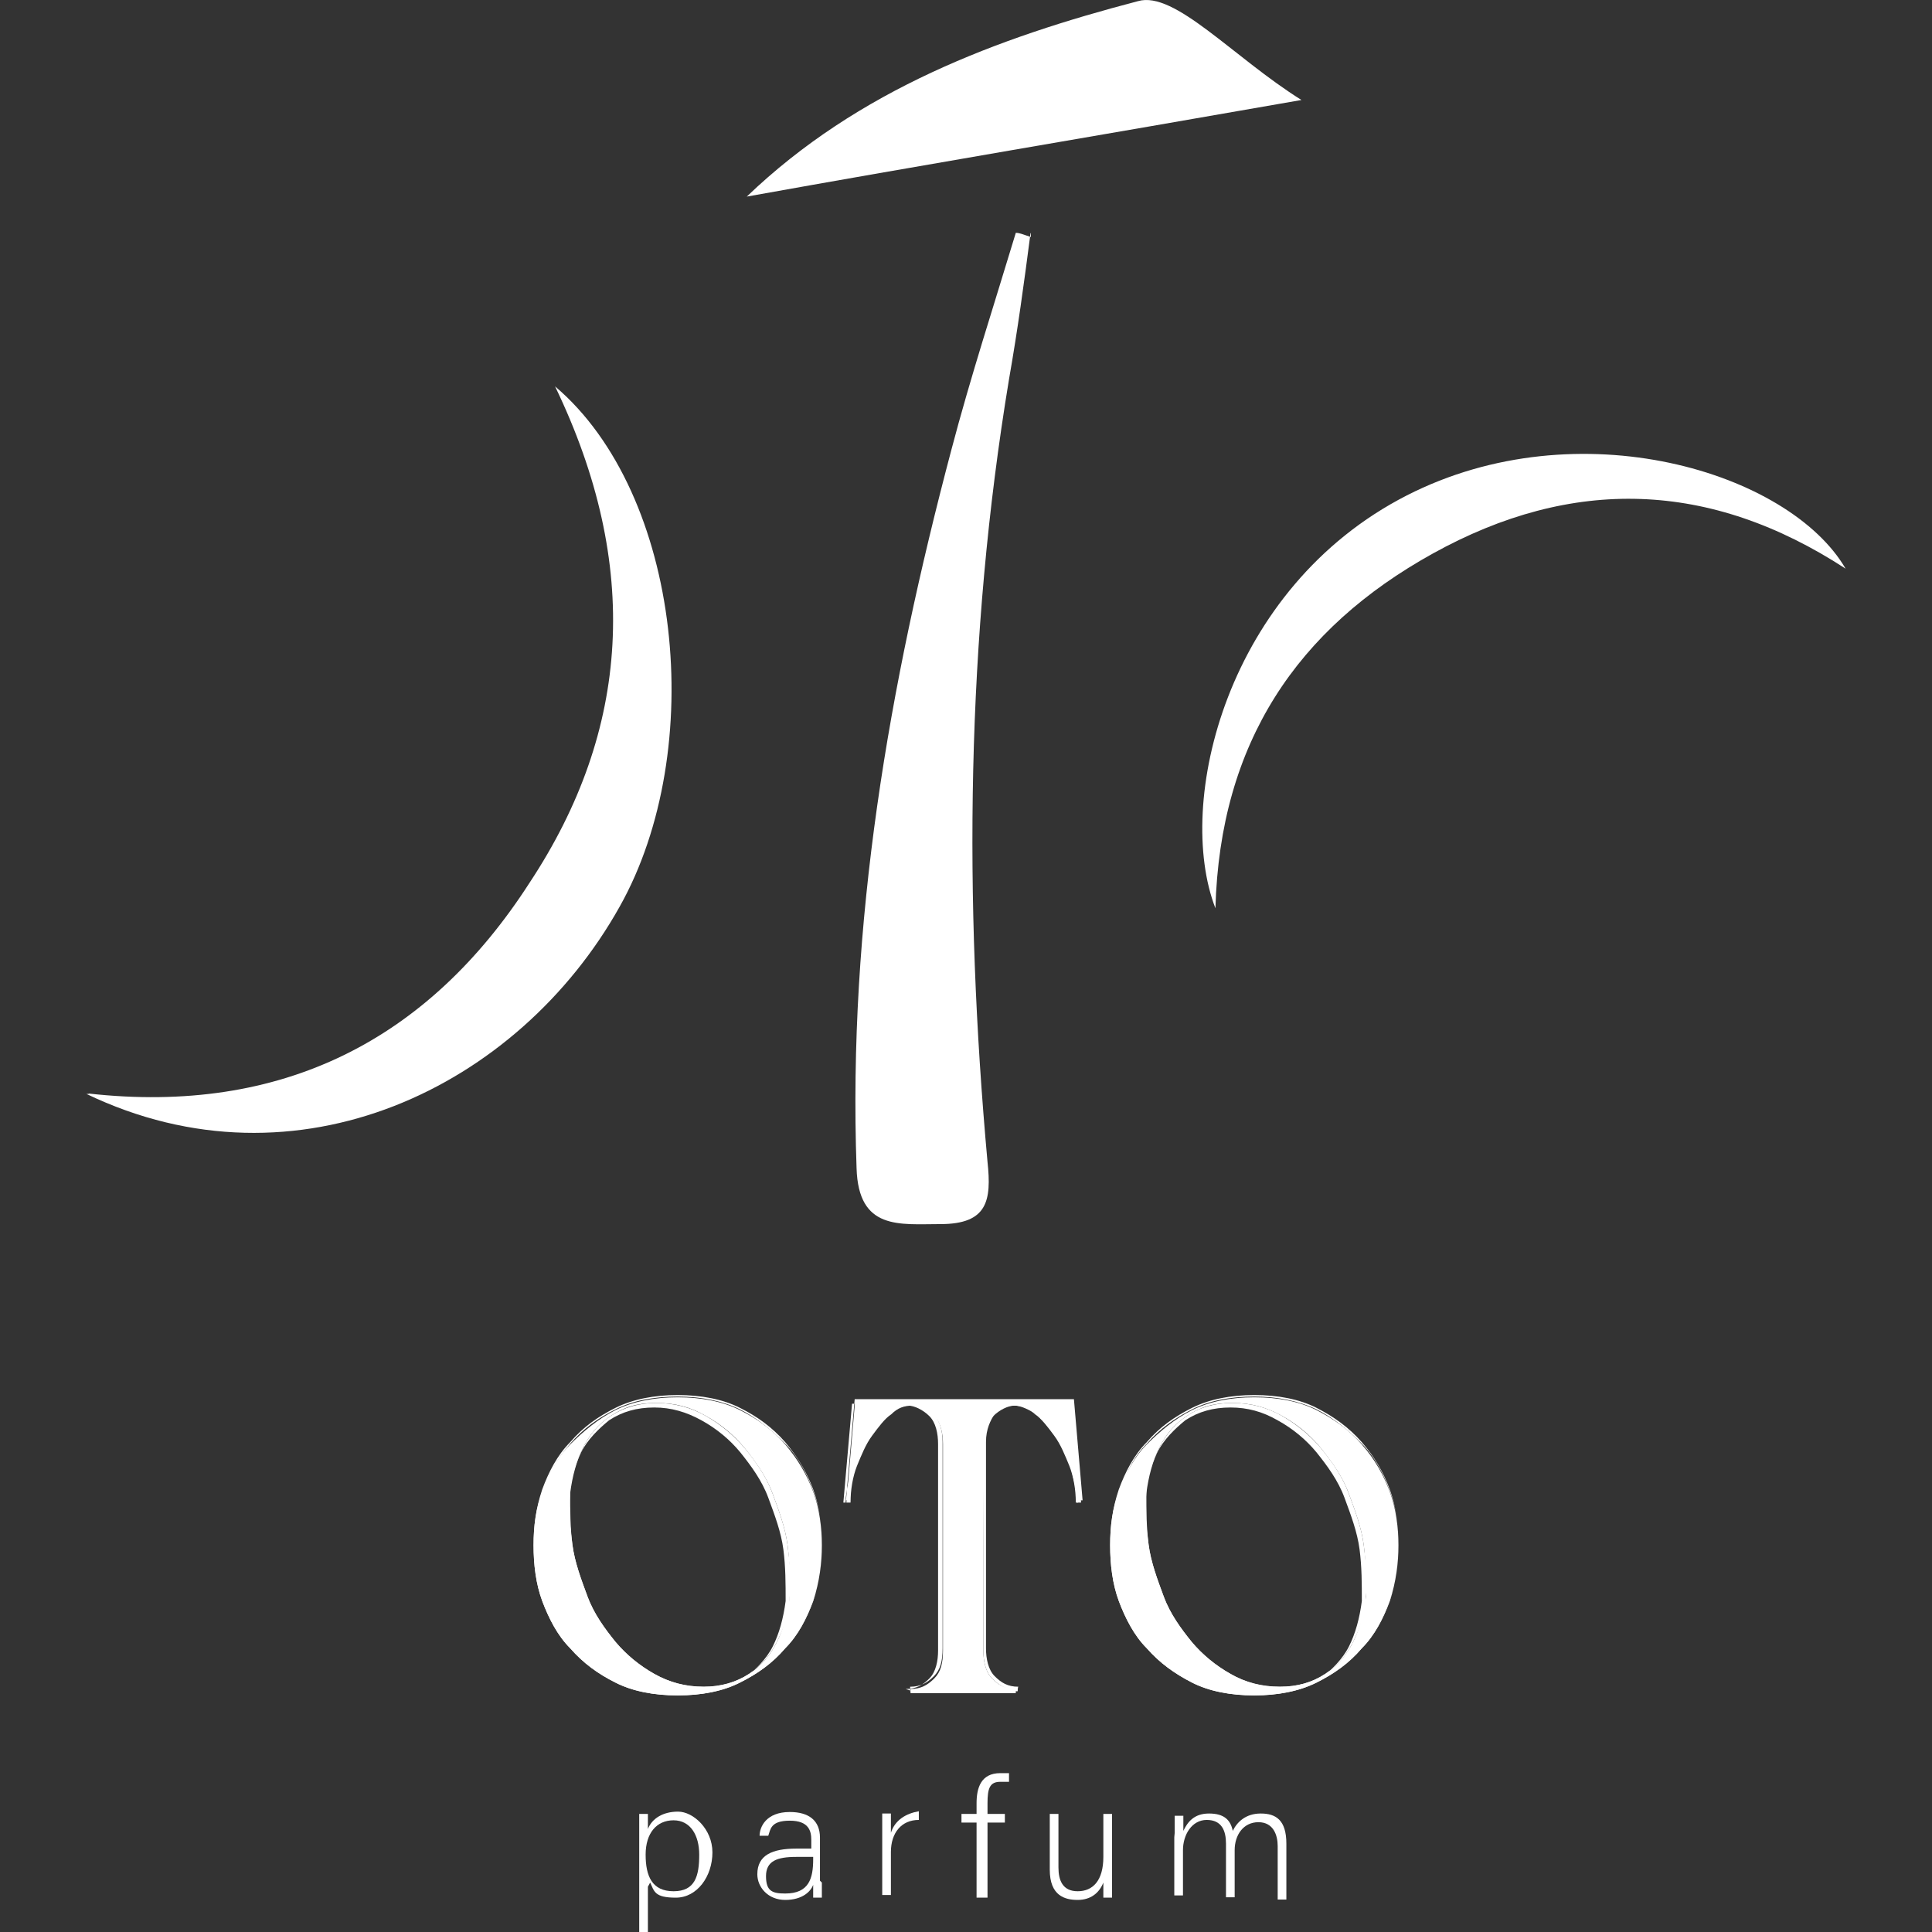
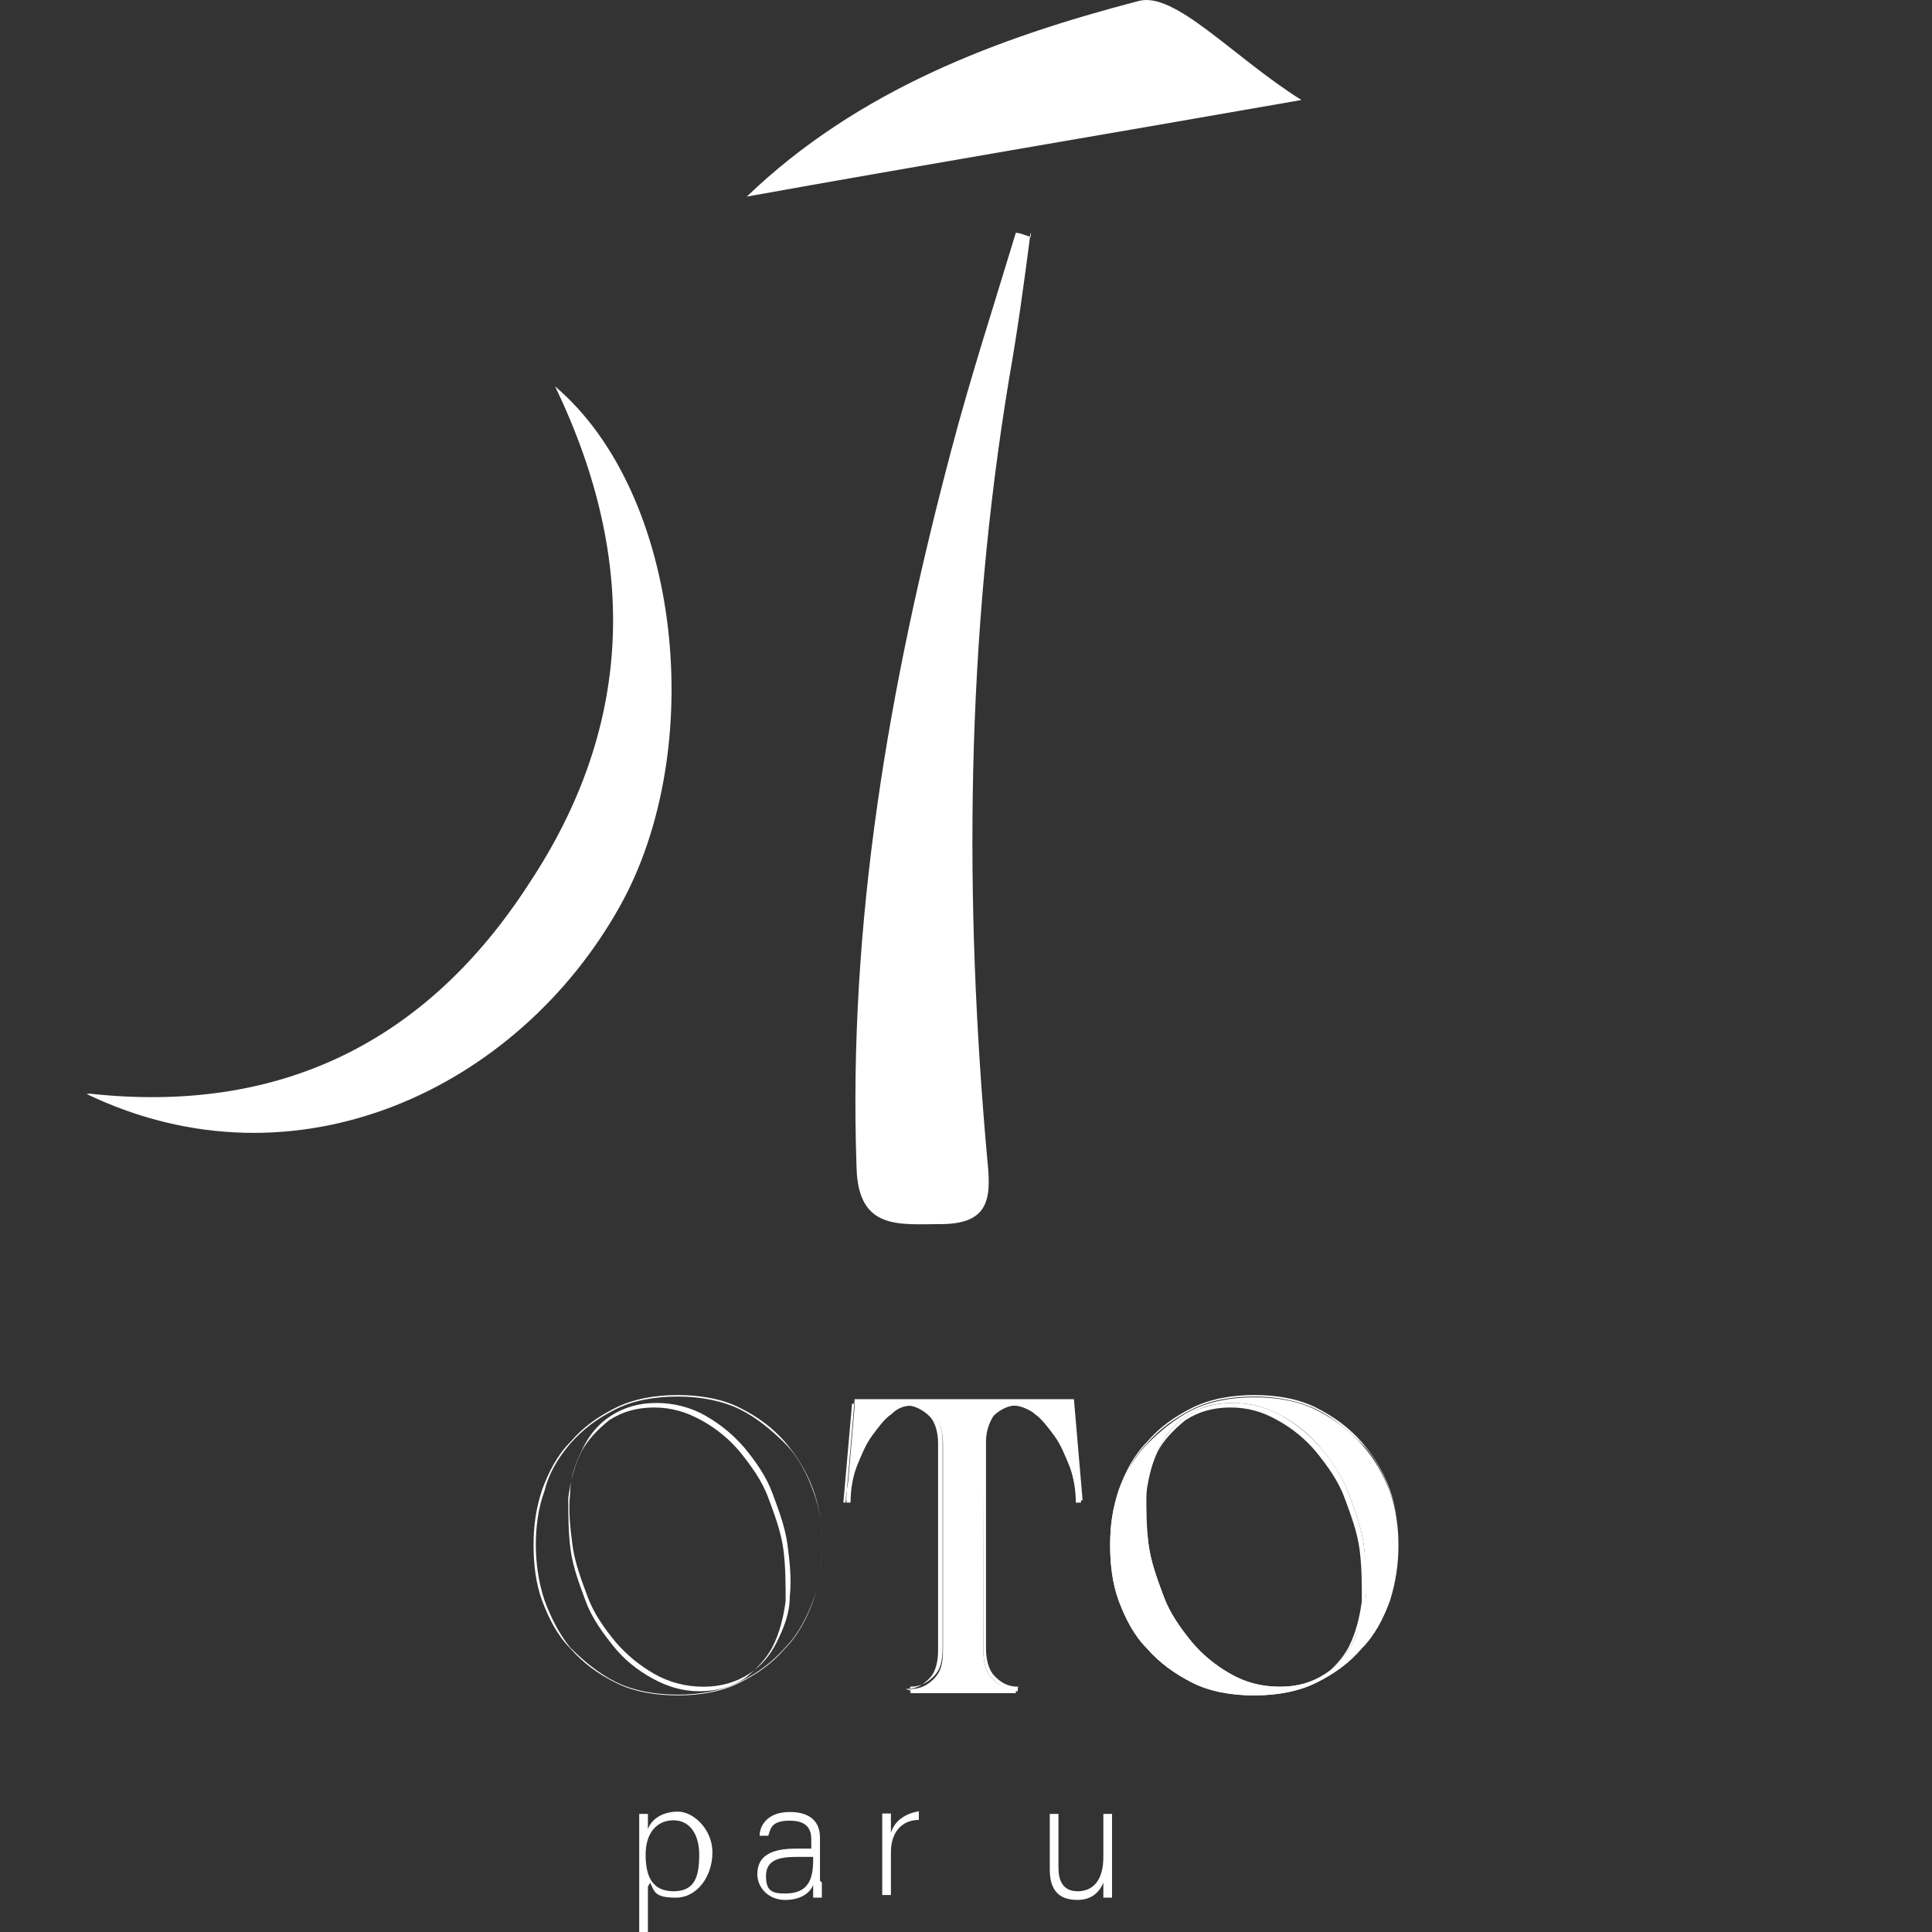
<svg xmlns="http://www.w3.org/2000/svg" xml:space="preserve" style="enable-background:new 0 0 512 512;" viewBox="0 0 512 512" y="0px" x="0px" id="Livello_1" version="1.1">
  <rect x="0" y="0" width="512" height="512" fill="#333333" stroke="none" />
  <style type="text/css">
	.st0{fill:#FFFFFF;}
</style>
  <g>
    <g>
      <g>
        <g>
-           <path d="M179.6,449.3c-6.3,0-12-1.1-16.5-3.4c-4.6-2.3-8.5-5.1-12-9.1c-3.4-3.4-5.7-8-7.4-12.5      c-1.7-4.6-2.3-9.7-2.3-14.8c0-5.1,0.6-9.7,2.3-14.2c1.7-4.6,4-9.1,7.4-12.5s7.4-6.8,12-9.1c4.6-2.3,10.3-3.4,16.5-3.4      s12,1.1,16.5,3.4c4.6,2.3,8.5,5.1,12,9.1c3.4,4,5.7,8,7.4,12.5c1.7,4.6,2.3,9.7,2.3,14.2s-0.6,9.7-2.3,14.8      c-1.7,4.6-4,9.1-7.4,12.5c-3.4,4-7.4,6.8-12,9.1C191.6,448.2,185.9,449.3,179.6,449.3z M186.5,447c4.6,0,8.5-1.1,12-3.4      s5.7-5.1,7.4-8.5c1.7-3.4,2.8-7.4,3.4-12c0-4.6,0-9.1-0.6-13.7c-0.6-4.6-2.3-9.1-4-13.7s-4.6-8.5-7.4-12      c-2.8-3.4-6.3-6.3-10.3-8.5c-4-2.3-8-3.4-13.1-3.4c-5.1,0-8.5,1.1-12,3.4s-5.7,5.1-7.4,8.5c-1.7,3.4-2.8,7.4-3.4,12      c0,4.6,0,9.1,0.6,13.7c0.6,4.6,2.3,9.1,4,13.7s4.6,8.5,7.4,12c2.8,3.4,6.3,6.3,10.3,8.5S181.4,447,186.5,447z" class="st0" />
          <path d="M179.6,449.3c-6.3,0-12-1.1-16.5-3.4c-4.6-2.3-8.5-5.1-12-9.1c-3.4-3.4-5.7-8-7.4-12.5      c-1.7-4.6-2.3-9.7-2.3-14.8c0-5.1,0.6-9.7,2.3-14.8c1.7-4.6,4-9.1,7.4-12.5c3.4-4,7.4-6.8,12-9.1c4.6-2.3,10.3-3.4,16.5-3.4      s12,1.1,16.5,3.4c4.6,2.3,8.5,5.1,12,9.1c3.4,4,5.7,8,7.4,12.5c1.7,4.6,2.3,9.7,2.3,14.8c0,5.1-0.6,9.7-2.3,14.8      c-1.7,4.6-4,9.1-7.4,12.5c-3.4,4-7.4,6.8-12,9.1C191.6,448.2,185.9,449.3,179.6,449.3z M179.6,370.1c-6.3,0-12,1.1-16.5,3.4      c-4.6,2.3-8.5,5.1-12,9.1c-3.4,4-5.7,8-6.8,12.5c-1.7,4.6-2.3,9.7-2.3,14.2s0.6,9.7,2.3,14.8c1.7,4.6,4,9.1,6.8,12.5      c3.4,3.4,7.4,6.8,12,9.1c4.6,2.3,10.3,3.4,16.5,3.4s12-1.1,16.5-3.4c4.6-2.3,8.5-5.1,12-9.1c3.4-3.4,5.7-8,7.4-12.5      c1.7-4.6,2.3-9.7,2.3-14.8c0-5.1-0.6-9.7-2.3-14.2c-1.7-4.6-4-9.1-7.4-12.5c-3.4-3.4-7.4-6.8-12-9.1      C191.6,371.3,185.9,370.1,179.6,370.1z M186.5,447c-4.6,0-9.1-1.1-13.1-3.4s-7.4-5.1-10.3-8.5c-2.8-3.4-5.7-7.4-7.4-12      c-1.7-4.6-3.4-9.1-4-13.7c-0.6-4.6-1.1-9.1-0.6-13.7c0-4.6,1.7-8.5,3.4-12c1.7-3.4,4-6.3,7.4-8.5s7.4-3.4,12-3.4      s9.1,1.1,13.1,3.4c4,2.3,7.4,5.1,10.3,8.5c2.8,3.4,5.7,7.4,7.4,12c1.7,4.6,3.4,9.1,4,13.7c0.6,4.6,1.1,9.1,0.6,13.7      c0,4.6-1.7,8.5-3.4,12c-1.7,3.4-4,6.3-7.4,8.5S191,447,186.5,447z M173.4,373c-4.6,0-8.5,1.1-12,3.4c-2.8,2.3-5.7,5.1-7.4,8.5      c-1.7,3.4-2.8,7.4-3.4,12c0,4.6,0,9.1,0.6,13.7c0.6,4.6,2.3,9.1,4,13.7c1.7,4.6,4.6,8.5,7.4,12s6.3,6.3,10.3,8.5s8,3.4,12.5,3.4      s8.5-1.1,12-3.4c2.8-2.3,5.7-5.1,7.4-8.5s2.8-7.4,3.4-12c0-4.6,0-9.1-0.6-13.7s-2.3-9.1-4-13.7c-1.7-4.6-4.6-8.5-7.4-12      c-2.8-3.4-6.3-6.3-10.3-8.5S177.9,373,173.4,373z" class="st0" />
        </g>
        <g>
          <path d="M260.6,437.4c0,2.8,0.6,5.7,2.3,7.4c1.7,1.7,3.4,2.8,6.3,2.8v1.1h-27.9v-1.1c2.8,0,4.6-1.1,6.3-2.8      c1.7-1.7,2.3-4,2.3-7.4v-54.7c0-2.8-0.6-5.7-2.3-7.4c-1.7-1.7-3.4-2.8-5.7-2.8s-4,0.6-5.7,2.3c-1.7,1.1-3.4,3.4-5.1,5.7      c-1.7,2.3-2.8,5.1-4,8c-1.1,2.8-1.7,6.3-1.7,9.7h-1.1l2.3-26.8h57.6l2.3,26.8h-1.1c0-3.4-1.1-6.8-1.7-9.7c-1.1-2.8-2.3-5.7-4-8      s-3.4-4-5.1-5.7c-1.7-1.1-4-2.3-5.7-2.3s-4,1.1-5.7,2.8c-1.7,1.7-2.3,4-2.3,7.4C260.6,382.7,260.6,437.4,260.6,437.4z" class="st0" />
          <path d="M269.7,448.2h-28.5V447l0,0c2.8,0,4.6-1.1,6.3-2.8c1.7-1.7,2.3-4,2.3-7.4v-54.7c0-2.8-0.6-5.1-2.3-7.4      c-1.1-1.7-3.4-2.8-5.7-2.8s-4,0.6-5.7,2.3c-1.7,1.1-3.4,3.4-5.1,5.7c-1.7,2.3-2.8,5.1-4,8c-1.1,2.8-1.7,6.3-1.7,9.7l0,0h-1.1      l0,0l2.3-26.8h58.1l2.3,26.8h-1.1c0-3.4-1.1-6.8-1.7-9.7c-1.1-2.8-2.3-5.7-4-8s-3.4-4-5.1-5.7c-1.7-1.1-4-2.3-5.7-2.3      s-4,1.1-5.7,2.8c-1.1,1.7-2.3,4-2.3,7.4v54.7c0,2.8,0.6,5.7,2.3,7.4c1.7,1.7,3.4,2.8,6.3,2.8l0,0      C269.7,447,269.7,448.2,269.7,448.2z M241.8,448.2h27.4c-2.8-0.6-4.6-1.7-6.3-3.4c-1.7-1.7-2.3-4.6-2.3-7.4v-54.7      c0-2.8,0.6-5.7,2.3-7.4c1.7-1.7,3.4-2.8,5.7-2.8s4,0.6,5.7,2.3c1.7,1.1,3.4,3.4,5.1,5.7c1.7,2.3,2.8,5.1,4,8      c1.1,2.8,1.7,6.3,1.7,9.7h0.6l-2.3-26.2h-57.6l-2.3,26.2h0.6c0-3.4,1.1-6.3,1.7-9.7c1.1-2.8,2.3-5.7,4-8c1.7-2.3,3.4-4,5.1-5.7      c1.7-1.1,4-2.3,5.7-2.3s4,1.1,5.7,2.8c1.7,1.7,2.3,4.6,2.3,7.4v54.7c0,2.8-0.6,5.7-2.3,7.4c-1.7,1.7-3.4,2.8-6.3,2.8l0,0      L241.8,448.2z" class="st0" />
        </g>
        <g>
          <path d="M332.4,449.3c-6.3,0-12-1.1-16.5-3.4s-8.5-5.1-12-9.1c-3.4-3.4-5.7-8-7.4-12.5c-1.7-4.6-2.3-9.7-2.3-14.8      c0-5.1,0.6-9.7,2.3-14.2c1.7-4.6,4-9.1,7.4-12.5c3.4-3.4,7.4-6.8,12-9.1c4.6-2.3,10.3-3.4,16.5-3.4c6.3,0,12,1.1,16.5,3.4      s8.5,5.1,12,9.1s5.7,8,7.4,12.5c1.7,4.6,2.3,9.7,2.3,14.2s-0.6,9.7-2.3,14.8c-1.7,4.6-4,9.1-7.4,12.5c-3.4,4-7.4,6.8-12,9.1      C344.3,448.2,338.6,449.3,332.4,449.3z M339.2,447c4.6,0,8.5-1.1,12-3.4c3.4-2.3,5.7-5.1,7.4-8.5c1.7-3.4,2.8-7.4,3.4-12      c0-4.6,0-9.1-0.6-13.7c-0.6-4.6-2.3-9.1-4-13.7c-1.7-4.6-4.6-8.5-7.4-12c-2.8-3.4-6.3-6.3-10.3-8.5s-8-3.4-13.1-3.4      c-5.1,0-8.5,1.1-12,3.4s-5.7,5.1-7.4,8.5c-1.7,3.4-2.8,7.4-3.4,12c0,4.6,0,9.1,0.6,13.7c0.6,4.6,2.3,9.1,4,13.7      c1.7,4.6,4.6,8.5,7.4,12c2.8,3.4,6.3,6.3,10.3,8.5C330.1,445.9,334.1,447,339.2,447z" class="st0" />
          <path d="M332.4,449.3c-6.3,0-12-1.1-16.5-3.4s-8.5-5.1-12-9.1c-3.4-3.4-5.7-8-7.4-12.5c-1.7-4.6-2.3-9.7-2.3-14.8      c0-5.1,0.6-9.7,2.3-14.8c1.7-4.6,4-9.1,7.4-12.5c3.4-4,7.4-6.8,12-9.1c4.6-2.3,10.3-3.4,16.5-3.4c6.3,0,12,1.1,16.5,3.4      s8.5,5.1,12,9.1s5.7,8,7.4,12.5c1.7,4.6,2.3,9.7,2.3,14.8c0,5.1-0.6,9.7-2.3,14.8c-1.7,4.6-4,9.1-7.4,12.5      c-3.4,4-7.4,6.8-12,9.1C344.3,448.2,338.6,449.3,332.4,449.3z M332.4,370.1c-6.3,0-12,1.1-16.5,3.4s-8.5,5.1-12,9.1      c-3.4,3.4-5.7,8-6.8,12.5c-1.7,4.6-2.3,9.7-2.3,14.2s0.6,9.7,2.3,14.8c1.7,4.6,4,9.1,6.8,12.5c3.4,3.4,7.4,6.8,12,9.1      c4.6,2.3,10.3,3.4,16.5,3.4c6.3,0,12-1.1,16.5-3.4s8.5-5.1,12-9.1c3.4-3.4,5.7-8,7.4-12.5c1.7-4.6,2.3-9.7,2.3-14.8      c0-5.1-0.6-9.7-2.3-14.2c-1.7-4.6-4-9.1-7.4-12.5c-3.4-3.4-7.4-6.8-12-9.1C344.3,371.3,338.6,370.1,332.4,370.1z M339.2,447      c-4.6,0-9.1-1.1-13.1-3.4c-4-2.3-7.4-5.1-10.3-8.5c-2.8-3.4-5.7-7.4-7.4-12c-1.7-4.6-3.4-9.1-4-13.7c-0.6-4.6-1.1-9.1-0.6-13.7      c0-4.6,1.7-8.5,3.4-12c1.7-3.4,4-6.3,7.4-8.5c3.4-2.3,7.4-3.4,12-3.4c4.6,0,9.1,1.1,13.1,3.4c4,2.3,7.4,5.1,10.3,8.5      c2.8,3.4,5.7,7.4,7.4,12c1.7,4.6,3.4,9.1,4,13.7c0.6,4.6,1.1,9.1,0.6,13.7c0,4.6-1.7,8.5-3.4,12c-1.7,3.4-4,6.3-7.4,8.5      C347.7,445.9,343.8,447,339.2,447z M326.1,373c-4.6,0-8.5,1.1-12,3.4c-2.8,2.3-5.7,5.1-7.4,8.5c-1.7,3.4-2.8,7.4-3.4,12      c0,4.6,0,9.1,0.6,13.7c0.6,4.6,2.3,9.1,4,13.7c1.7,4.6,4.6,8.5,7.4,12c2.8,3.4,6.3,6.3,10.3,8.5s8,3.4,12.5,3.4s8.5-1.1,12-3.4      c2.8-2.3,5.7-5.1,7.4-8.5c1.7-3.4,2.8-7.4,3.4-12c0-4.6,0-9.1-0.6-13.7c-0.6-4.6-2.3-9.1-4-13.7c-1.7-4.6-4.6-8.5-7.4-12      c-2.8-3.4-6.3-6.3-10.3-8.5C334.6,374.1,330.6,373,326.1,373z" class="st0" />
        </g>
      </g>
      <g>
        <path d="M171.7,500v12h-2.3v-25.6c0-1.7,0-4,0-5.7h2.3c0,0.6,0,2.3,0,4c1.1-2.8,4-4.6,8-4.6s9.1,4.6,9.1,10.8     c0,6.3-4,12-9.7,12c-5.7,0-5.7-1.7-6.8-4L171.7,500z M185.3,491.5c0-5.1-2.3-9.1-6.8-9.1s-7.4,3.4-7.4,9.1c0,5.7,1.7,9.7,7.4,9.7     S185.3,497.2,185.3,491.5z" class="st0" />
        <path d="M217.8,498.9c0,1.7,0,3.4,0,4h-2.3c0,0,0-1.7,0-3.4c-0.6,1.7-2.8,4-7.4,4s-7.4-3.4-7.4-6.8     c0-5.1,4-6.8,10.3-6.8h4v-2.3c0-2.3-0.6-5.1-5.7-5.1s-5.1,2.3-5.7,4h-2.3c0-2.3,1.7-6.3,8-6.3c5.1,0,8,2.3,8,6.8v11.4     L217.8,498.9z M215.5,492.1H211c-5.1,0-8,1.1-8,5.1c0,4,1.7,4.6,5.1,4.6c6.3,0,7.4-4,7.4-9.1l0,0V492.1z" class="st0" />
        <path d="M233.8,486.9c0-3.4,0-5.1,0-6.3h2.3c0,0.6,0,2.3,0,5.1c1.1-3.4,4-5.1,7.4-5.7v2.3c-4.6,0-7.4,3.4-7.4,8.5     v11.4h-2.3v-16V486.9z" class="st0" />
-         <path d="M258.8,502.9v-19.9h-4v-2.3h4v-2.8c0-4,1.1-8,6.3-8c5.1,0,1.7,0,2.3,0v2.3c-0.6,0-1.7,0-2.3,0     c-2.8,0-3.4,1.7-3.4,5.7v2.8h4.6v2.3h-4.6v19.9h-2.3H258.8z" class="st0" />
        <path d="M294.7,496.6c0,2.3,0,5.7,0,6.3h-2.3c0-0.6,0-2.3,0-4c-1.1,2.8-3.4,4.6-6.8,4.6c-3.4,0-7.4-1.1-7.4-8v-14.8     h2.3v14.2c0,3.4,1.1,6.3,5.1,6.3c4,0,6.8-2.8,6.8-9.1v-11.4h2.3V496V496.6z" class="st0" />
-         <path d="M311.3,486.9c0-1.7,0-4,0-5.7h2.3c0,0.6,0,2.8,0,4c1.1-2.3,2.8-4.6,6.8-4.6s5.7,1.7,6.3,4.6     c1.1-2.3,3.4-4.6,7.4-4.6c4,0,6.8,1.7,6.8,8v14.8h-2.3v-14.2c0-2.8-1.1-6.3-5.1-6.3s-6.3,3.4-6.3,7.4v12.5h-2.3v-14.2     c0-3.4-1.1-6.3-5.1-6.3s-6.3,4-6.3,8v12h-2.3v-16.5L311.3,486.9z" class="st0" />
      </g>
    </g>
    <g id="FGkhYV-2">
      <g>
        <path d="M23.5,289.8c51.3,5.7,90-14.2,116.8-55.8c26.8-40.5,29.6-84.3,6.8-131.6c33.6,28.5,40.5,96.3,17.1,137.9     c-26.8,47.9-85.5,76.4-141.3,49.6H23.5z" class="st0" />
-         <path d="M489.1,150.7c-35.9-23.4-72.4-24.5-109.4-4c-35.9,19.9-56.4,50.1-57.6,94c-10.8-27.9,2.8-84.9,50.7-109.4     C418.4,108,474.2,125.1,489.1,150.7z" class="st0" />
        <path d="M273.1,61.8c-1.7,13.1-3.4,25.6-5.7,38.7c-11.4,68.9-12,137.9-5.7,207.4c1.1,10.3,0,16.5-12.5,16.5     c-10.8,0-21.7,1.7-22.2-14.8c-2.3-65,8.5-127.6,25.1-190.3c5.1-19.4,11.4-38.7,17.1-57.6c1.1,0,2.3,0.6,4,1.1V61.8z" class="st0" />
        <path d="M344.9,26.5c-55.3,9.7-99.7,17.1-147,25.6C227.5,23.7,264.5,10,301.6,0.3C311.3-2.5,326.7,15.1,344.9,26.5z" class="st0" />
      </g>
    </g>
  </g>
</svg>